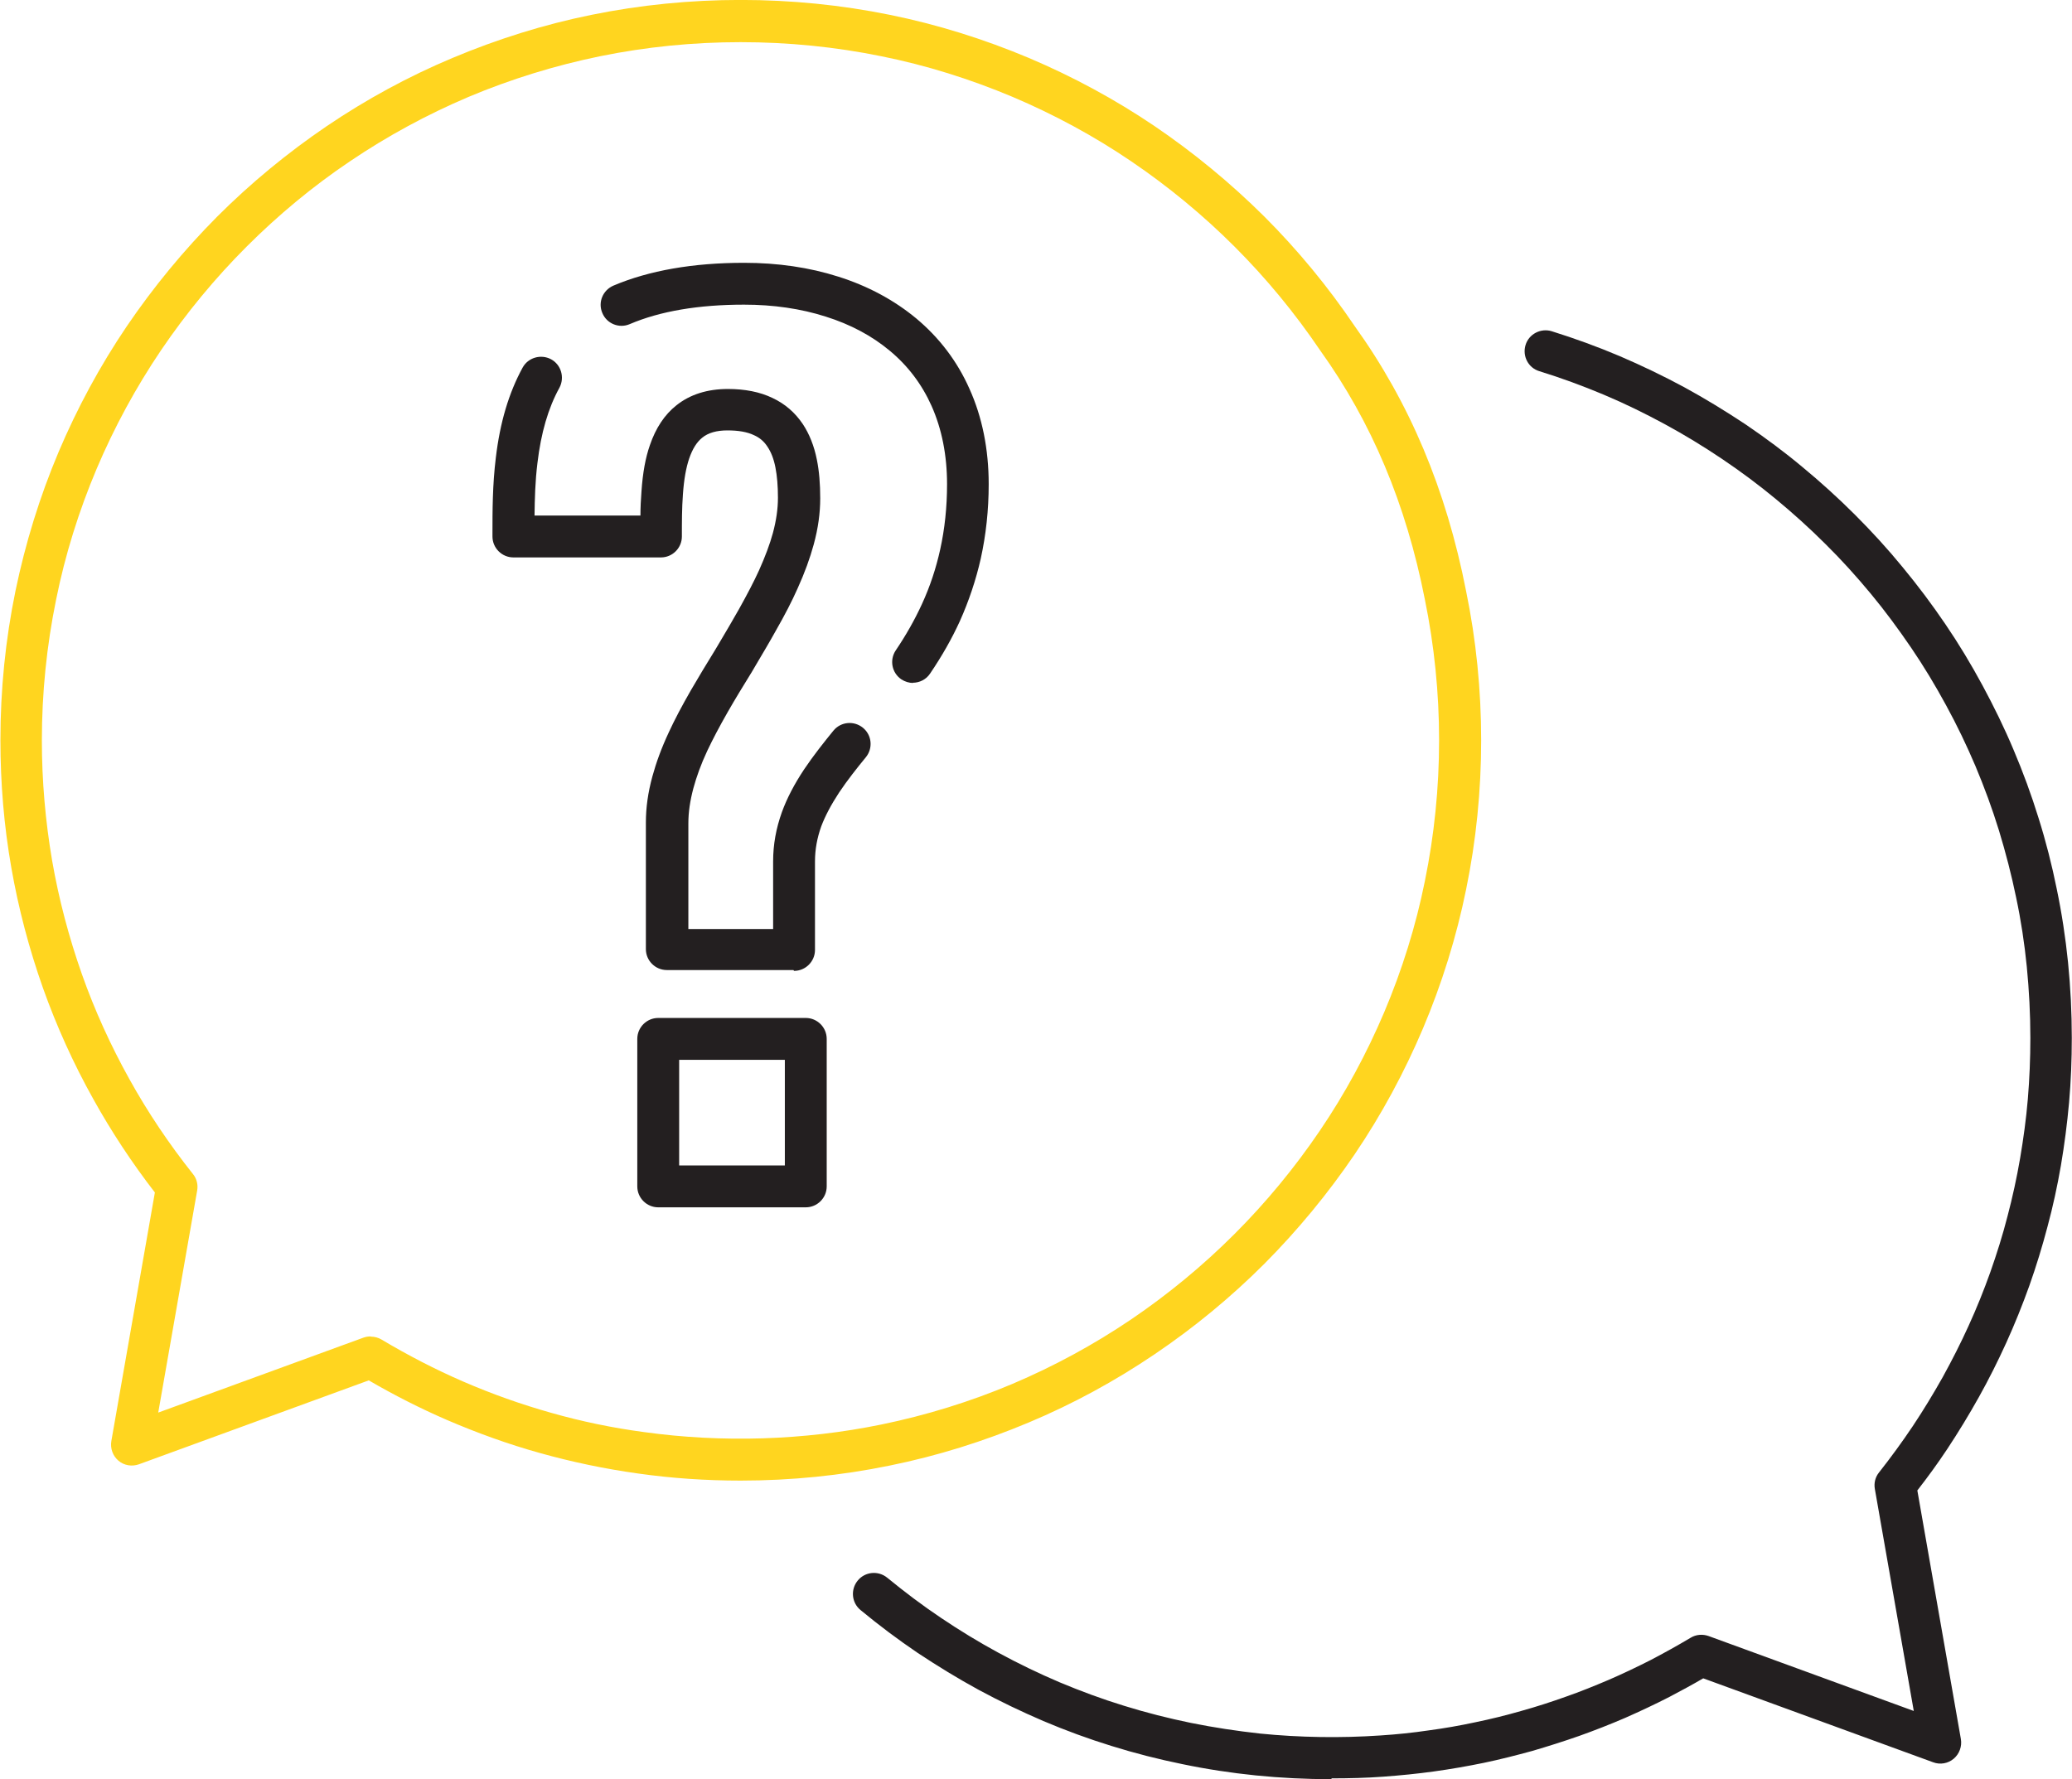
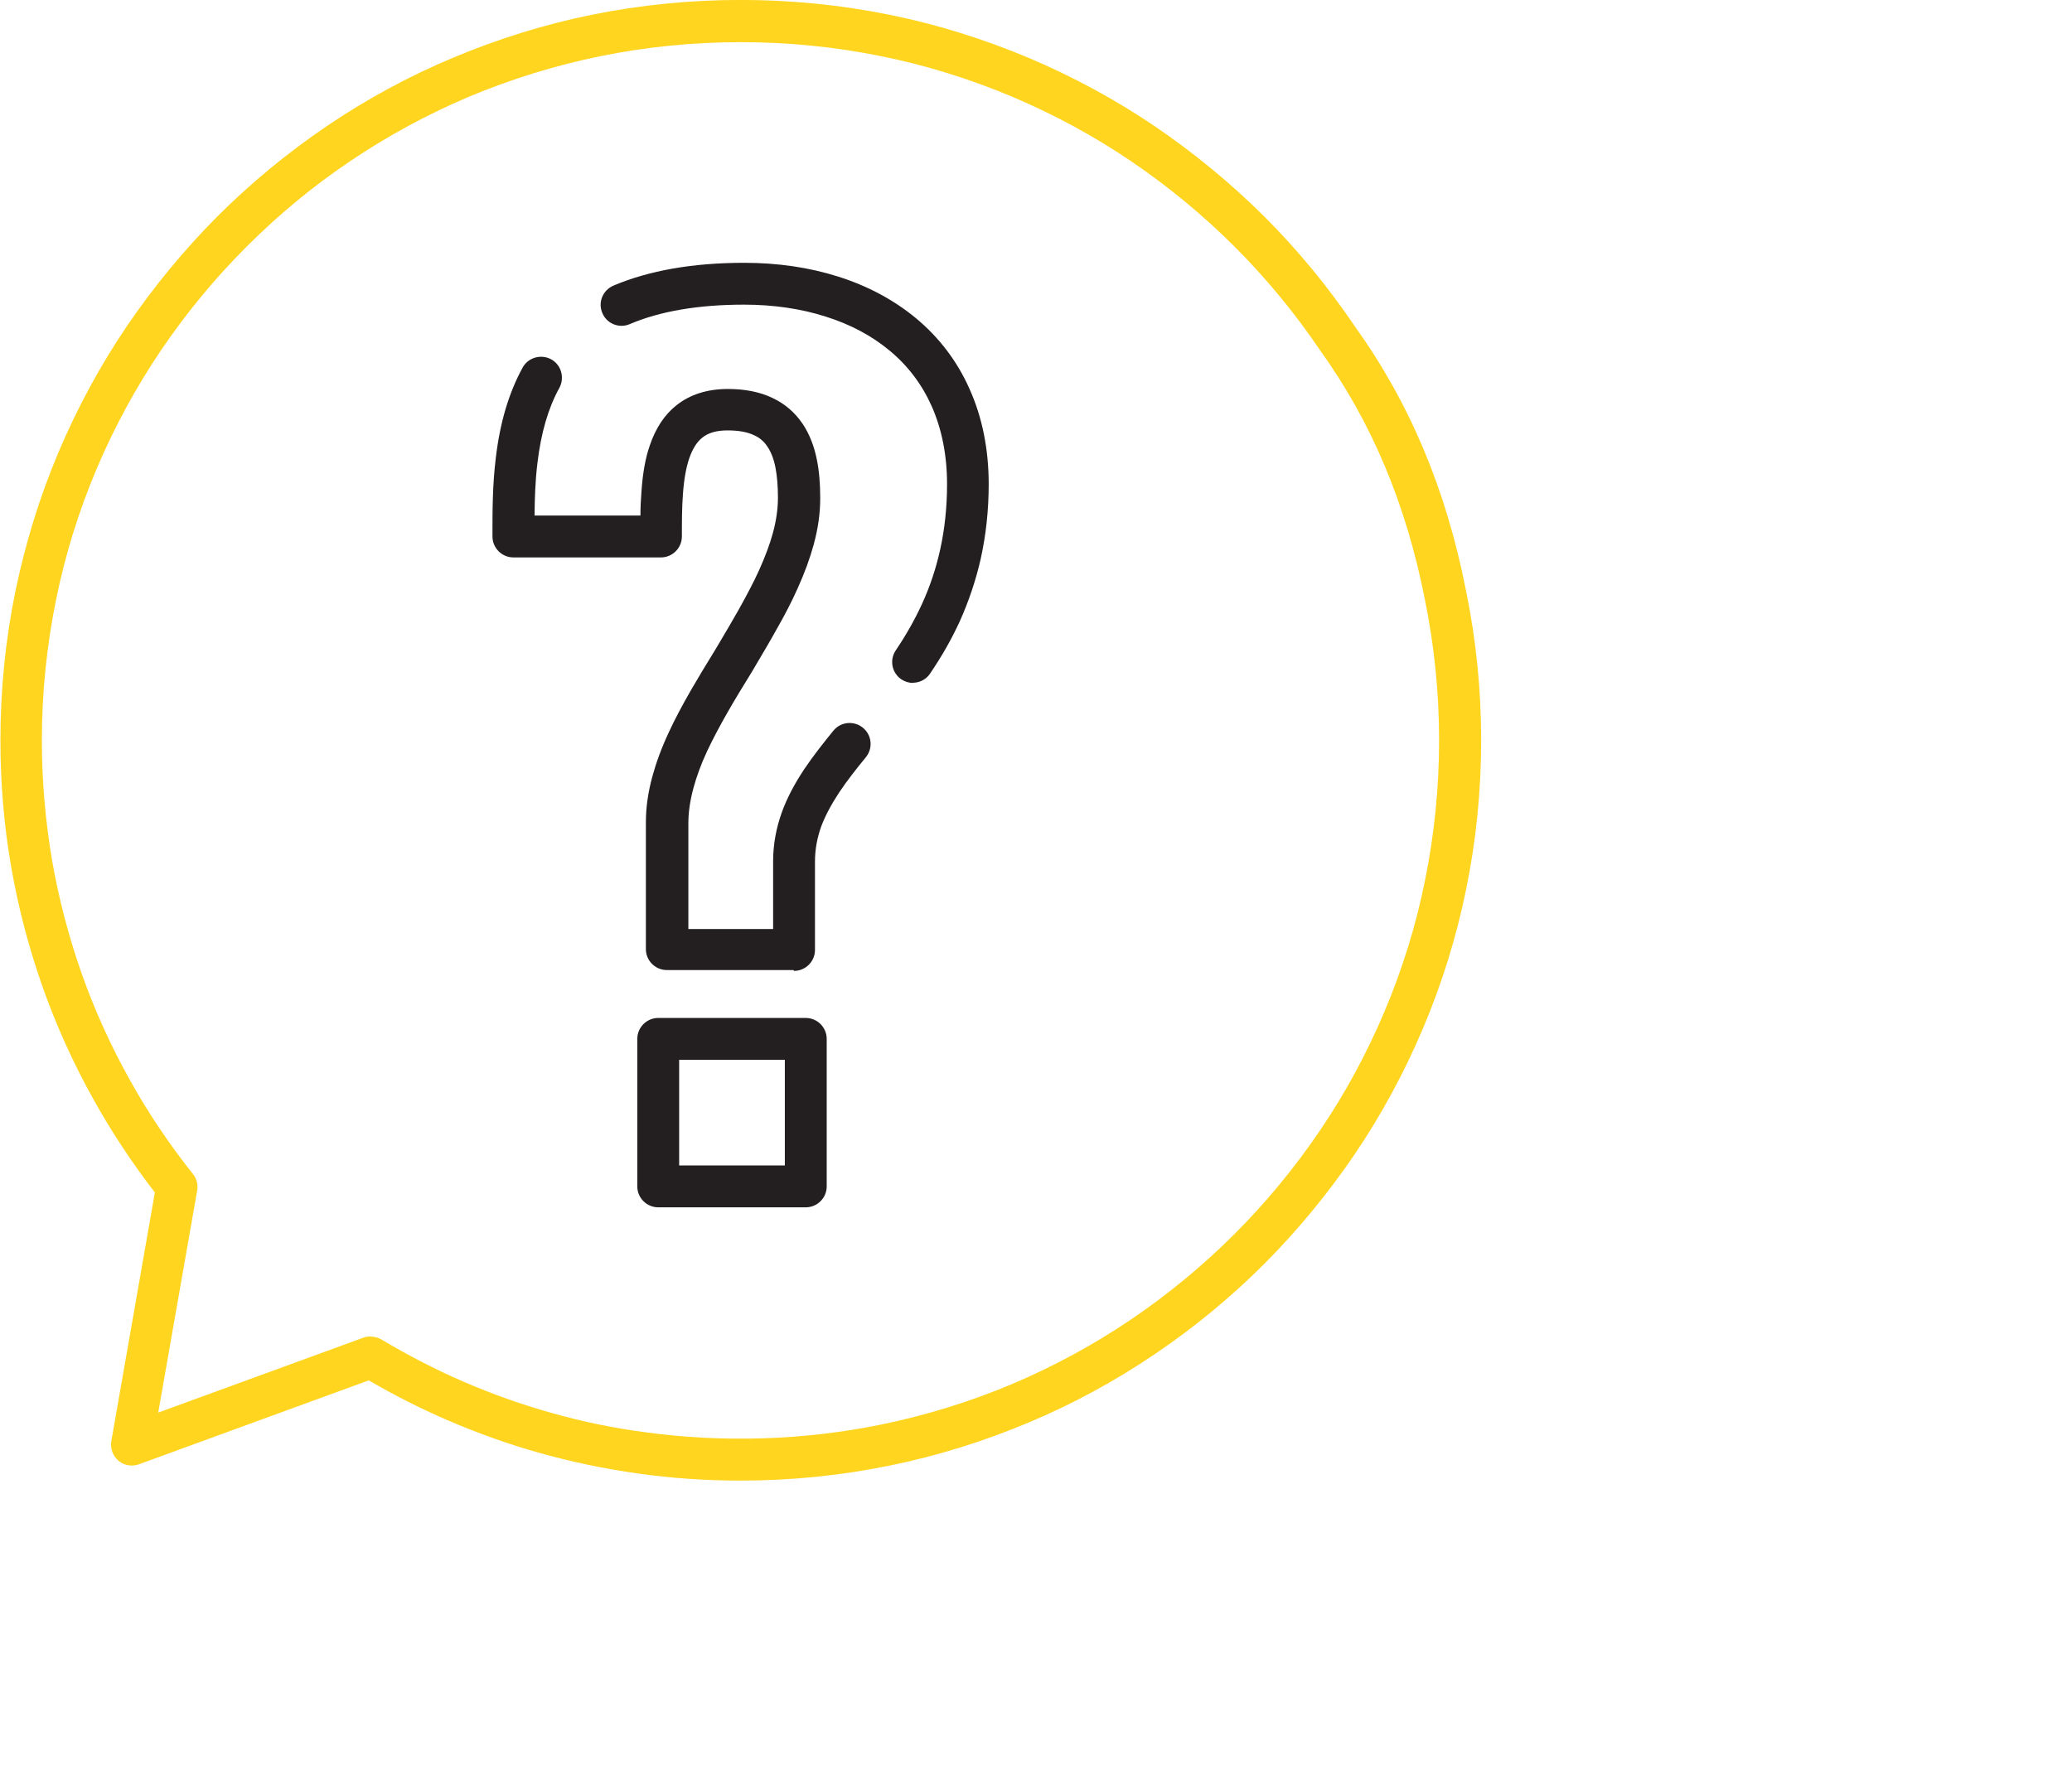
<svg xmlns="http://www.w3.org/2000/svg" id="Layer_2" viewBox="0 0 99 85.03">
  <defs>
    <style>.cls-1{fill:#ffd51f;}.cls-2{fill:#231f20;}</style>
  </defs>
  <g id="Layer_1-2">
-     <path class="cls-2" d="m63.62,85.03c-1.21,0-2.43-.06-3.62-.18-1.18-.12-2.36-.3-3.51-.54-1.13-.23-2.27-.52-3.39-.87-1.1-.34-2.19-.74-3.25-1.19-1.05-.45-2.09-.95-3.09-1.49-.99-.54-1.97-1.14-2.92-1.77-.93-.63-1.85-1.32-2.72-2.04-.43-.35-.49-.98-.14-1.41.35-.43.98-.49,1.41-.14.83.68,1.69,1.33,2.57,1.92.89.6,1.81,1.16,2.75,1.67.94.51,1.93.99,2.92,1.41,1,.42,2.03.8,3.07,1.12,1.06.33,2.13.6,3.2.82,1.09.22,2.21.39,3.31.51,1.89.19,3.86.22,5.75.09.78-.05,1.55-.13,2.29-.24.75-.1,1.5-.23,2.24-.39.73-.15,1.46-.33,2.19-.54.72-.2,1.43-.43,2.13-.68.69-.24,1.38-.52,2.06-.81.67-.29,1.34-.61,1.99-.94.65-.34,1.3-.7,1.92-1.07.26-.16.58-.18.86-.08l9.8,3.58-1.86-10.61c-.05-.28.02-.57.2-.79.56-.71,1.1-1.45,1.61-2.21.5-.75.98-1.54,1.43-2.34.44-.8.86-1.62,1.24-2.46.38-.83.73-1.7,1.04-2.57.31-.88.59-1.77.82-2.67.24-.91.44-1.83.6-2.76.16-.94.29-1.89.37-2.84.08-.96.12-1.94.12-2.91,0-1.14-.06-2.29-.17-3.41-.11-1.11-.28-2.23-.51-3.31-.22-1.07-.5-2.15-.82-3.2-.32-1.04-.7-2.07-1.12-3.07-.42-.99-.89-1.97-1.41-2.92-.51-.94-1.07-1.87-1.67-2.75-.6-.88-1.24-1.75-1.92-2.57-.68-.82-1.4-1.62-2.16-2.37-.76-.76-1.56-1.48-2.37-2.15-.82-.68-1.68-1.32-2.57-1.92-.89-.6-1.81-1.16-2.75-1.67-.94-.51-1.92-.99-2.92-1.41-1-.42-2.03-.8-3.07-1.12-.53-.16-.82-.72-.66-1.25.16-.53.73-.82,1.25-.66,1.09.34,2.19.74,3.25,1.19,1.05.45,2.09.95,3.09,1.49.99.54,1.97,1.14,2.92,1.77.94.64,1.86,1.32,2.72,2.04.86.71,1.71,1.48,2.51,2.28.8.8,1.57,1.64,2.28,2.51.72.87,1.41,1.79,2.04,2.72.64.94,1.23,1.92,1.77,2.92.54,1,1.05,2.04,1.49,3.09.45,1.06.85,2.15,1.19,3.25.35,1.11.64,2.25.87,3.39.24,1.15.42,2.33.54,3.51.12,1.19.18,2.41.18,3.62,0,1.03-.04,2.06-.13,3.08-.09,1-.22,2.01-.39,3.01-.17.98-.38,1.96-.64,2.92-.25.95-.54,1.9-.87,2.83-.33.92-.7,1.84-1.1,2.72-.4.88-.84,1.76-1.31,2.6-.47.84-.98,1.68-1.51,2.48-.45.68-.93,1.34-1.43,1.98l2.08,11.88c.06.35-.07.71-.34.94-.27.23-.65.3-.99.17l-10.98-4.01c-.53.31-1.07.6-1.62.89-.7.36-1.41.69-2.11,1-.72.31-1.46.6-2.19.86-.74.26-1.5.5-2.25.72-.77.21-1.55.41-2.32.57-.78.16-1.58.3-2.38.41-.79.11-1.6.19-2.42.25-.81.06-1.64.08-2.47.08Z" />
    <path class="cls-2" d="m38.5,57.7h-7.05c-.55,0-1-.45-1-1v-7.05c0-.55.45-1,1-1h7.05c.55,0,1,.45,1,1v7.05c0,.55-.45,1-1,1Zm-6.05-2h5.05v-5.05h-5.05v5.05Zm5.46-9.34h-6.05c-.55,0-1-.45-1-1v-6.05c0-.71.1-1.43.31-2.2.18-.66.43-1.35.78-2.1.28-.61.63-1.27,1.06-2.02.37-.64.76-1.28,1.16-1.93l.19-.32c.32-.54.64-1.08.95-1.63.4-.72.71-1.31.96-1.86.29-.65.51-1.23.66-1.78.16-.6.24-1.15.24-1.68,0-.57-.04-1.04-.12-1.45-.08-.41-.21-.74-.38-.99-.16-.25-.37-.43-.64-.55-.33-.16-.76-.23-1.27-.23s-.92.11-1.21.35c-.26.21-.46.53-.62.99-.15.44-.25,1-.3,1.71-.05.66-.05,1.35-.05,2.02,0,.55-.45,1-1,1h-7.05c-.55,0-1-.45-1-1v-.19c0-1.01,0-2.27.16-3.57.2-1.69.62-3.1,1.28-4.31.26-.48.87-.66,1.36-.4.48.26.66.87.4,1.36-.54.98-.88,2.16-1.05,3.59-.11.88-.13,1.73-.14,2.52h5.06c0-.38.02-.77.05-1.16.06-.88.19-1.6.4-2.2.28-.82.7-1.46,1.27-1.91.65-.52,1.48-.78,2.46-.78.81,0,1.53.14,2.13.43.6.28,1.08.7,1.45,1.25.31.47.54,1.04.67,1.7.11.54.16,1.15.16,1.85s-.1,1.43-.31,2.2c-.18.66-.43,1.35-.77,2.1-.27.61-.6,1.25-1.04,2.02-.31.56-.64,1.11-.97,1.67l-.17.29c-.42.68-.8,1.3-1.16,1.93-.4.7-.72,1.31-.98,1.86-.3.64-.51,1.23-.66,1.78-.16.6-.24,1.15-.24,1.68v5.05h4.05v-3.23c0-.81.14-1.58.42-2.36.24-.66.59-1.33,1.06-2.04.45-.67.96-1.31,1.4-1.85.35-.43.98-.49,1.41-.14.43.35.49.98.14,1.41-.41.5-.88,1.09-1.28,1.69-.38.58-.66,1.11-.85,1.61-.2.56-.3,1.11-.3,1.68v4.23c0,.55-.45,1-1,1Zm5.72-13.72c-.19,0-.39-.06-.56-.17-.46-.31-.58-.93-.27-1.39.5-.74.91-1.47,1.25-2.21.39-.85.67-1.7.87-2.6.22-.99.33-2.04.33-3.13,0-1.38-.25-2.64-.74-3.74-.46-1.03-1.13-1.92-2-2.64-.85-.71-1.88-1.26-3.06-1.63-1.19-.38-2.5-.57-3.9-.57-2.17,0-4.01.31-5.46.93-.51.22-1.1-.02-1.31-.53-.22-.51.02-1.09.53-1.31,1.7-.72,3.8-1.09,6.24-1.09,1.61,0,3.12.22,4.5.66,1.43.45,2.68,1.13,3.73,2,1.1.92,1.96,2.05,2.54,3.36.61,1.35.92,2.89.92,4.56,0,1.23-.13,2.43-.38,3.56-.23,1.02-.57,2.03-1,2.99-.39.85-.85,1.66-1.42,2.5-.19.29-.51.44-.83.44Z" />
    <path class="cls-1" d="m35.38,70.76c-1.64,0-3.29-.11-4.9-.34-1.58-.22-3.16-.55-4.69-.98-1.51-.42-3-.96-4.44-1.58-1.27-.55-2.53-1.19-3.73-1.89l-10.98,4.01c-.33.12-.71.06-.98-.17-.27-.23-.4-.59-.34-.94l2.08-11.88c-1.09-1.41-2.08-2.91-2.94-4.46-.95-1.7-1.76-3.49-2.41-5.32-.66-1.87-1.17-3.8-1.51-5.75-.35-2-.52-4.04-.52-6.09,0-2.4.24-4.8.72-7.13.47-2.27,1.16-4.51,2.06-6.64.89-2.1,1.98-4.12,3.26-6.01,1.27-1.87,2.72-3.63,4.32-5.24,1.6-1.6,3.36-3.05,5.23-4.32,1.89-1.28,3.91-2.38,6.01-3.26,2.14-.9,4.37-1.6,6.64-2.06,4.66-.95,9.6-.95,14.26,0,2.27.46,4.5,1.16,6.64,2.06,2.1.89,4.12,1.98,6.01,3.26,1.87,1.27,3.63,2.72,5.24,4.32,1.6,1.6,3.05,3.36,4.32,5.24,2.62,3.65,4.37,7.8,5.32,12.66.48,2.33.72,4.73.72,7.13s-.24,4.8-.72,7.13c-.46,2.27-1.16,4.51-2.06,6.64-.89,2.1-1.98,4.12-3.26,6.01-1.27,1.87-2.72,3.63-4.32,5.24-1.6,1.6-3.36,3.05-5.24,4.32-1.89,1.28-3.91,2.38-6.01,3.26-2.14.9-4.37,1.6-6.64,2.06-2.33.48-4.73.72-7.13.72Zm-17.66-6.88c.18,0,.36.05.51.14,1.26.75,2.57,1.43,3.91,2.01,1.36.59,2.77,1.09,4.19,1.49,1.44.41,2.93.72,4.43.92,3.74.52,7.65.4,11.35-.36,2.14-.44,4.25-1.09,6.26-1.94,1.98-.84,3.88-1.87,5.67-3.08,1.77-1.2,3.43-2.57,4.94-4.08s2.88-3.17,4.08-4.94c1.21-1.78,2.24-3.69,3.08-5.67.85-2.01,1.51-4.12,1.94-6.26.45-2.2.68-4.46.68-6.73s-.23-4.53-.68-6.73c0,0,0,0,0,0-.9-4.57-2.54-8.47-5-11.9-1.21-1.79-2.58-3.45-4.09-4.96-1.51-1.51-3.17-2.88-4.94-4.08-1.78-1.21-3.69-2.24-5.67-3.08-2.02-.85-4.12-1.51-6.26-1.94-4.4-.9-9.06-.9-13.46,0-2.14.44-4.25,1.09-6.27,1.94-1.98.84-3.88,1.87-5.67,3.08-1.77,1.19-3.43,2.57-4.94,4.08s-2.88,3.17-4.08,4.94c-1.21,1.79-2.24,3.69-3.08,5.67-.85,2.01-1.51,4.12-1.94,6.26-.45,2.2-.68,4.46-.68,6.73,0,1.93.17,3.86.49,5.74.32,1.84.8,3.66,1.42,5.42.61,1.73,1.38,3.42,2.27,5.02.88,1.59,1.91,3.12,3.04,4.54.18.22.25.51.2.79l-1.86,10.61,9.8-3.58c.11-.04.23-.06.34-.06Z" />
  </g>
</svg>